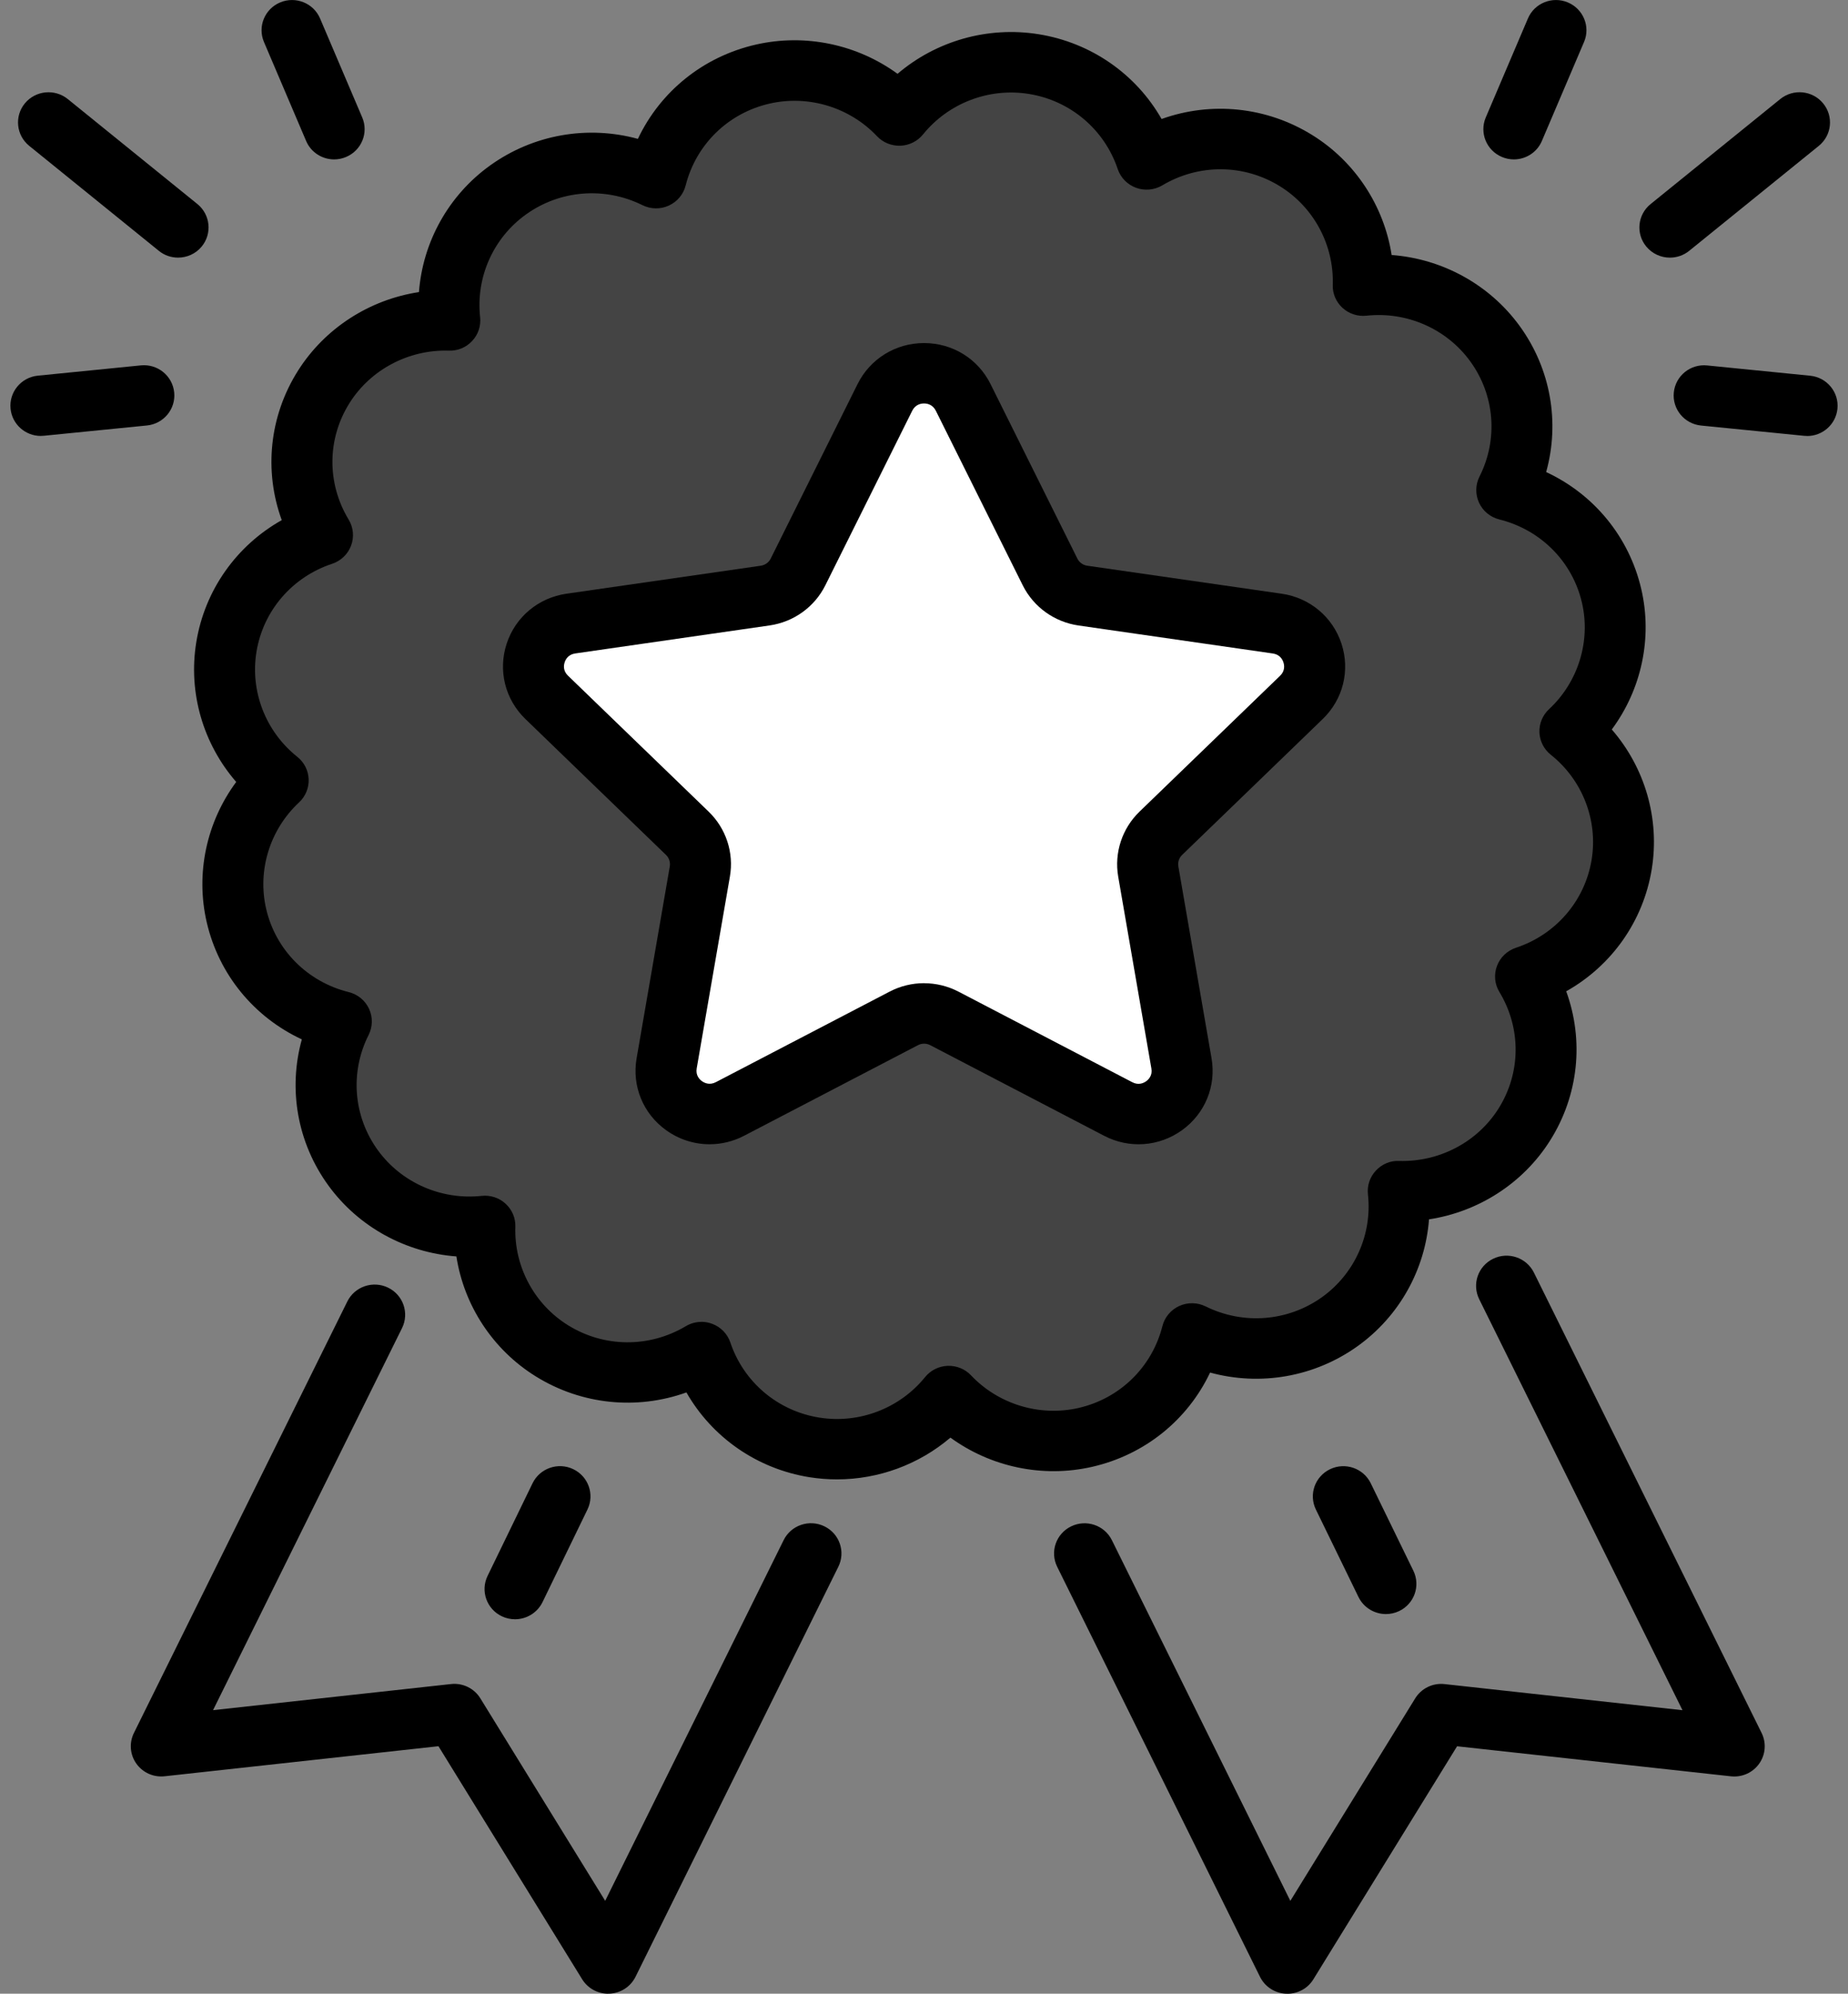
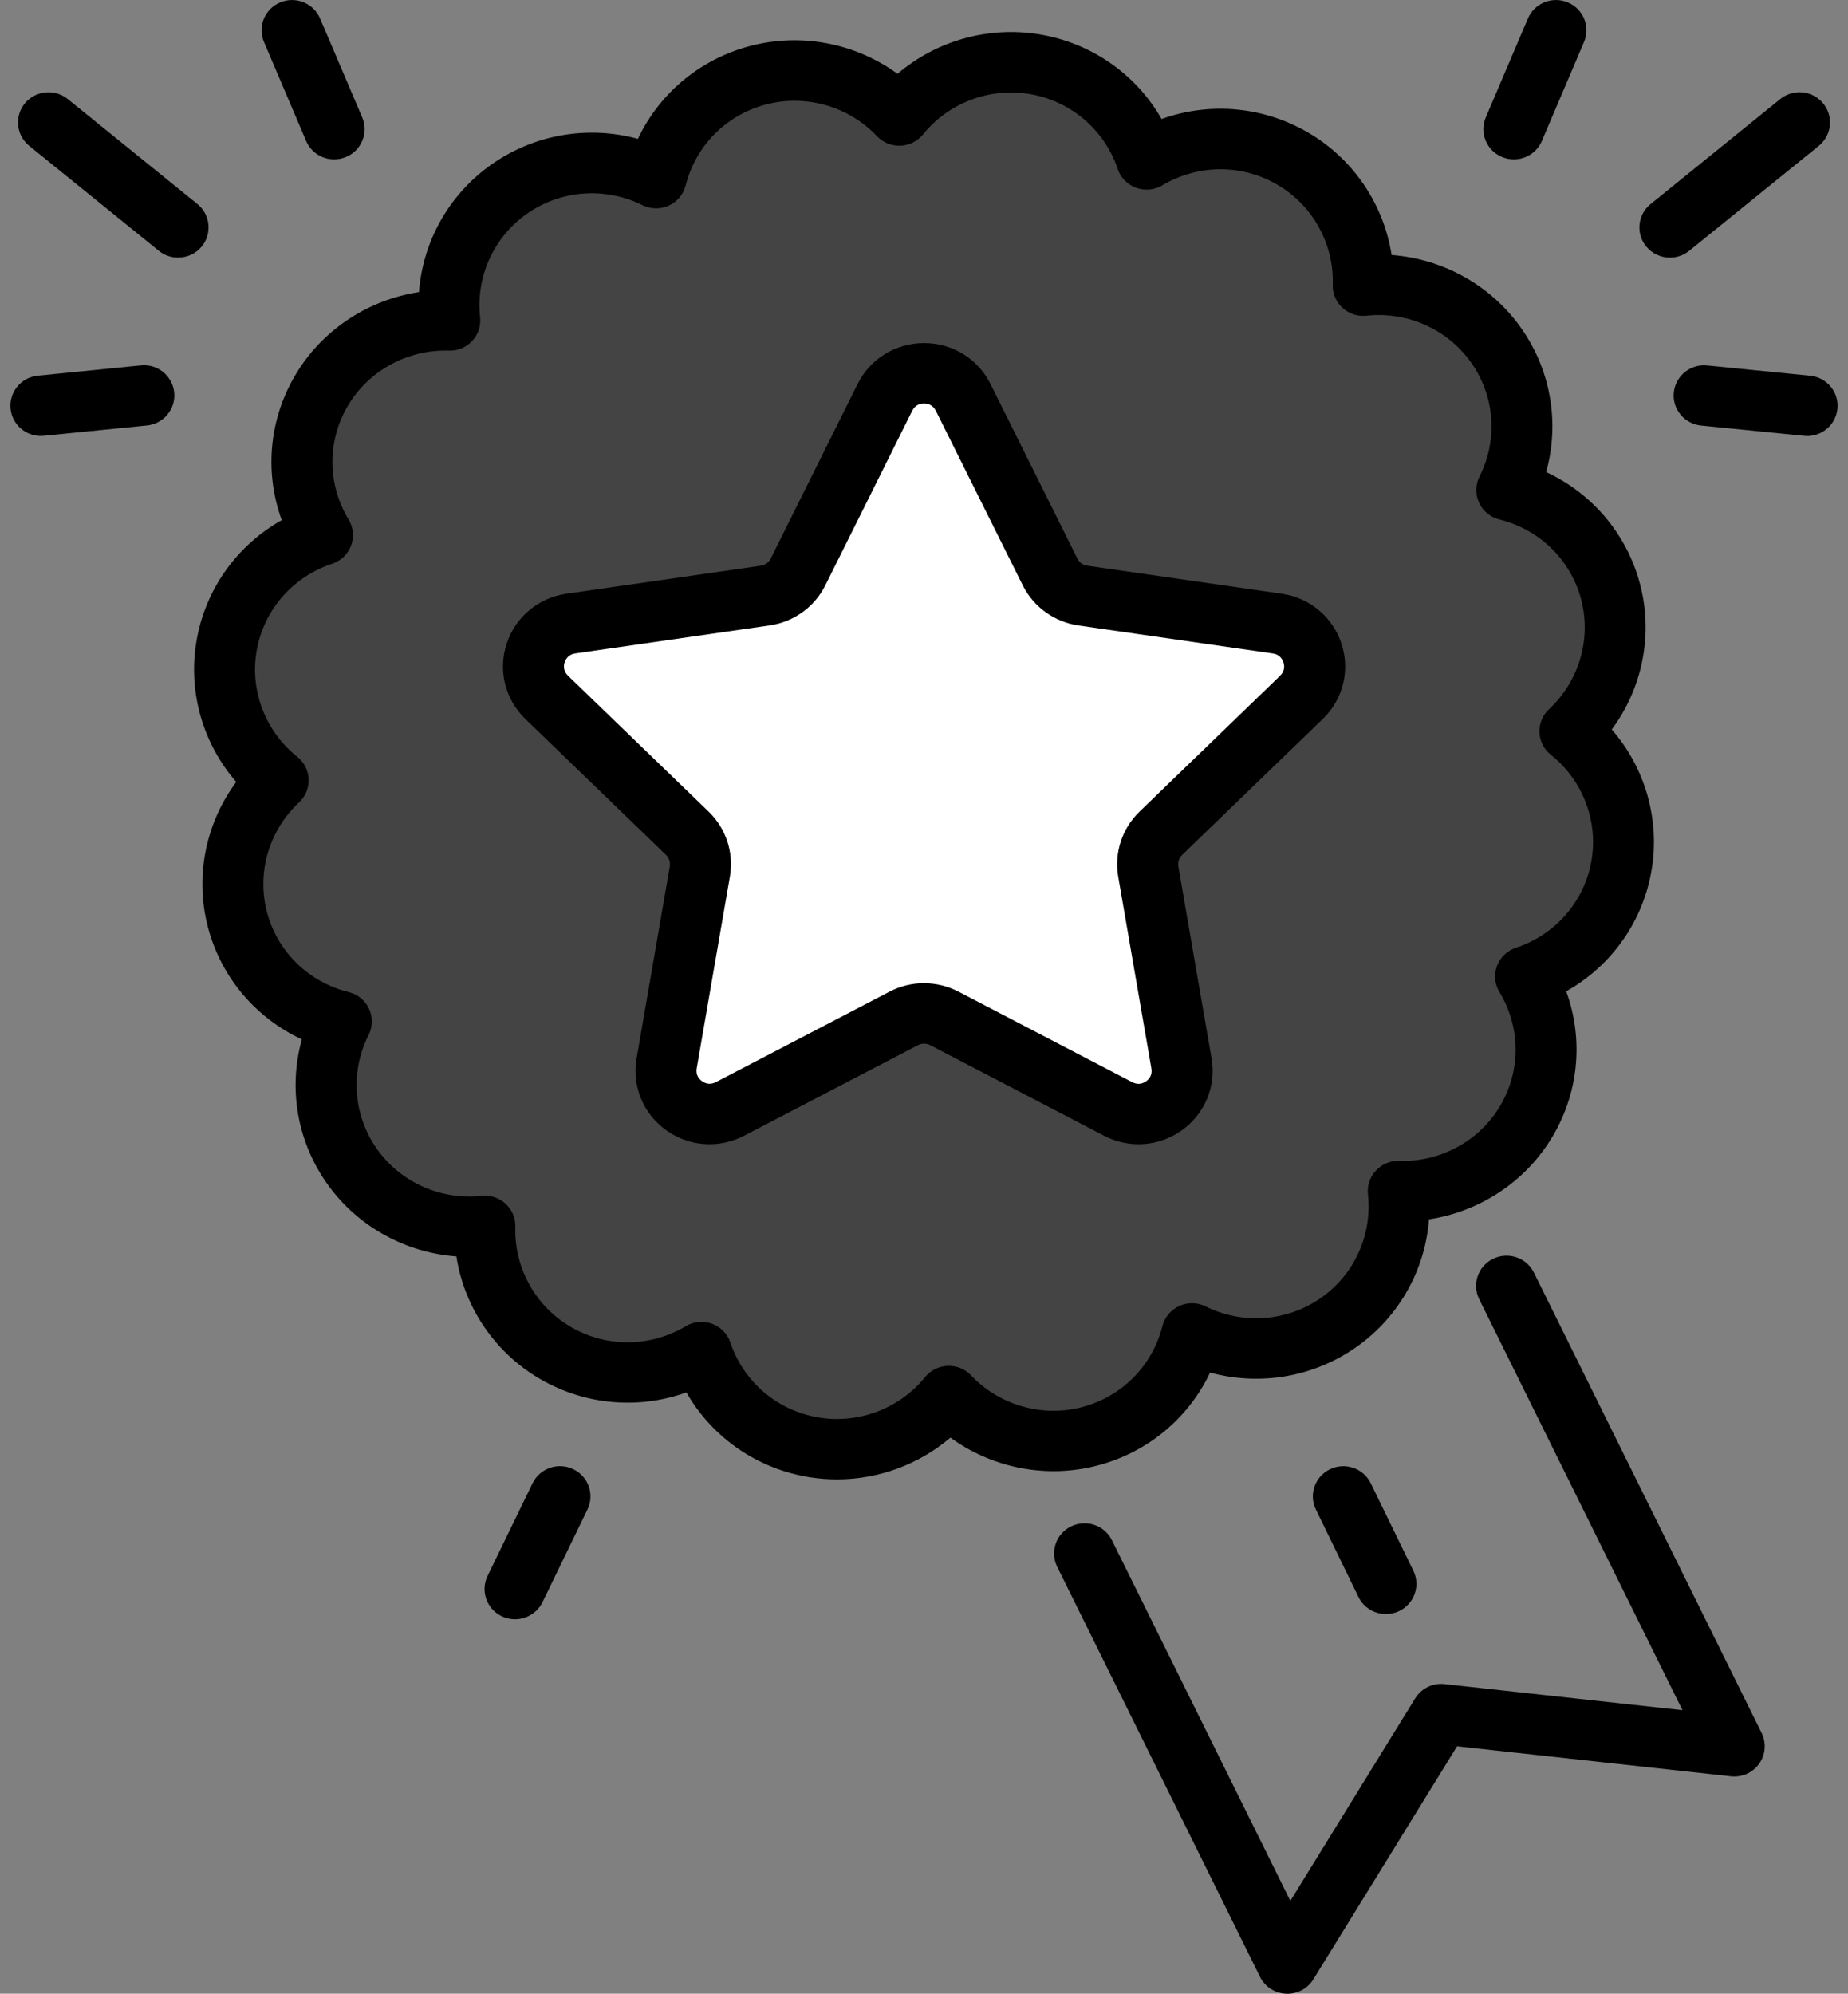
<svg xmlns="http://www.w3.org/2000/svg" width="89" height="96" viewBox="0 0 89 96" fill="none">
  <rect x="0" y="0" width="89" height="96" fill="#808080" stroke="none" />
  <g clip-path="url(#clip0_498_158)">
    <path d="M77.615 28.691C77.014 26.101 75 24.201 72.563 23.598C73.675 21.397 73.547 18.676 71.993 16.542C70.488 14.476 68.035 13.494 65.649 13.754C65.724 11.404 64.58 9.076 62.425 7.739C60.151 6.327 57.373 6.399 55.22 7.678C54.434 5.343 52.403 3.508 49.783 3.087C47.245 2.681 44.81 3.707 43.307 5.561C41.685 3.846 39.215 3.004 36.736 3.569C34.124 4.165 32.206 6.161 31.599 8.577C29.378 7.477 26.633 7.601 24.48 9.142C22.396 10.634 21.405 13.065 21.667 15.43C19.296 15.355 16.948 16.49 15.598 18.626C14.174 20.88 14.245 23.633 15.537 25.767C13.181 26.546 11.33 28.56 10.905 31.156C10.496 33.672 11.53 36.085 13.402 37.575C11.671 39.183 10.822 41.631 11.392 44.088C11.993 46.678 14.007 48.578 16.441 49.18C15.33 51.382 15.457 54.102 17.011 56.236C18.517 58.302 20.969 59.284 23.355 59.025C23.28 61.374 24.425 63.702 26.58 65.04C28.854 66.451 31.632 66.382 33.785 65.101C34.571 67.436 36.602 69.27 39.222 69.692C41.76 70.097 44.194 69.072 45.698 67.217C47.32 68.932 49.79 69.774 52.268 69.209C54.881 68.614 56.798 66.617 57.406 64.202C59.627 65.302 62.372 65.177 64.525 63.637C66.609 62.145 67.6 59.714 67.338 57.349C69.708 57.423 72.057 56.289 73.406 54.153C74.831 51.899 74.76 49.145 73.468 47.011C75.823 46.233 77.675 44.219 78.099 41.622C78.509 39.107 77.474 36.694 75.603 35.203C77.333 33.596 78.183 31.148 77.613 28.691H77.615Z" fill="#444444" />
    <path d="M40.311 71.234C39.871 71.234 39.429 71.199 38.986 71.13C36.455 70.724 34.295 69.21 33.058 67.047C30.67 67.903 28.006 67.643 25.801 66.273C23.73 64.988 22.345 62.856 21.98 60.498C19.543 60.316 17.273 59.084 15.818 57.087C14.317 55.026 13.87 52.44 14.537 50.047C12.239 48.978 10.54 46.927 9.957 44.413C9.409 42.053 9.95 39.576 11.376 37.652C9.783 35.817 9.056 33.354 9.453 30.923C9.862 28.412 11.39 26.271 13.569 25.045C12.706 22.678 12.968 20.038 14.35 17.852C15.647 15.799 17.797 14.426 20.177 14.064C20.36 11.649 21.603 9.399 23.617 7.957C25.698 6.469 28.306 6.026 30.721 6.687C31.799 4.407 33.868 2.725 36.404 2.147C38.786 1.604 41.284 2.14 43.226 3.554C45.077 1.975 47.562 1.255 50.014 1.647C52.548 2.053 54.707 3.567 55.942 5.73C58.33 4.874 60.994 5.134 63.2 6.504C65.271 7.789 66.655 9.921 67.021 12.279C69.455 12.46 71.727 13.693 73.182 15.69C74.683 17.751 75.13 20.337 74.463 22.73C76.763 23.799 78.46 25.85 79.044 28.364C79.592 30.724 79.05 33.201 77.624 35.125C79.218 36.96 79.944 39.423 79.548 41.854C79.138 44.365 77.611 46.506 75.429 47.732C76.292 50.099 76.03 52.739 74.648 54.925C73.352 56.978 71.201 58.351 68.821 58.713C68.639 61.126 67.395 63.378 65.381 64.82C63.301 66.308 60.692 66.751 58.278 66.09C57.199 68.37 55.13 70.052 52.594 70.63C50.212 71.173 47.714 70.636 45.773 69.223C44.256 70.516 42.312 71.234 40.309 71.234H40.311ZM33.782 63.648C33.954 63.648 34.126 63.679 34.291 63.74C34.709 63.892 35.033 64.226 35.174 64.643C35.816 66.552 37.456 67.938 39.453 68.258C41.374 68.566 43.327 67.82 44.551 66.31C44.817 65.981 45.213 65.784 45.638 65.767C46.068 65.754 46.475 65.917 46.765 66.225C48.086 67.619 50.067 68.221 51.938 67.796C53.932 67.342 55.482 65.83 55.982 63.853C56.09 63.426 56.387 63.07 56.792 62.885C57.197 62.701 57.663 62.708 58.062 62.904C59.878 63.803 62.026 63.633 63.666 62.461C65.244 61.333 66.092 59.435 65.881 57.511C65.834 57.092 65.973 56.673 66.264 56.365C66.552 56.055 66.957 55.879 67.386 55.901C69.319 55.955 71.146 54.997 72.165 53.385C73.252 51.666 73.27 49.512 72.211 47.764C71.982 47.387 71.938 46.925 72.095 46.512C72.249 46.098 72.585 45.777 73.006 45.637C74.932 45 76.33 43.375 76.653 41.396C76.964 39.491 76.211 37.556 74.688 36.343C74.355 36.079 74.157 35.686 74.139 35.265C74.124 34.844 74.291 34.436 74.602 34.148C76.008 32.839 76.616 30.875 76.187 29.02C75.729 27.044 74.203 25.508 72.209 25.012C71.778 24.906 71.419 24.611 71.232 24.21C71.047 23.808 71.053 23.346 71.251 22.951C72.161 21.151 71.989 19.021 70.805 17.396C69.667 15.831 67.752 14.991 65.81 15.201C65.385 15.247 64.965 15.109 64.654 14.823C64.342 14.538 64.17 14.132 64.186 13.709C64.247 11.797 63.274 9.982 61.648 8.972C59.913 7.894 57.738 7.876 55.975 8.926C55.594 9.153 55.128 9.194 54.712 9.042C54.293 8.889 53.97 8.555 53.829 8.138C53.186 6.229 51.546 4.844 49.55 4.523C47.628 4.215 45.676 4.962 44.452 6.474C44.185 6.803 43.789 6.999 43.364 7.017C42.937 7.03 42.528 6.866 42.237 6.559C40.917 5.164 38.935 4.562 37.065 4.988C35.07 5.442 33.521 6.954 33.021 8.93C32.913 9.358 32.616 9.714 32.211 9.899C31.806 10.085 31.339 10.076 30.941 9.879C29.125 8.98 26.976 9.148 25.337 10.322C23.758 11.45 22.911 13.348 23.122 15.273C23.168 15.692 23.03 16.111 22.739 16.418C22.451 16.728 22.046 16.901 21.616 16.883C19.69 16.826 17.857 17.786 16.838 19.399C15.75 21.118 15.733 23.271 16.791 25.019C17.02 25.396 17.064 25.859 16.908 26.271C16.754 26.686 16.417 27.007 15.997 27.146C14.071 27.783 12.673 29.409 12.351 31.388C12.041 33.292 12.794 35.228 14.317 36.441C14.65 36.705 14.848 37.098 14.865 37.519C14.881 37.94 14.713 38.348 14.403 38.636C12.996 39.945 12.389 41.908 12.818 43.763C13.276 45.74 14.802 47.276 16.796 47.771C17.227 47.878 17.586 48.172 17.773 48.574C17.958 48.975 17.951 49.438 17.753 49.833C16.844 51.633 17.016 53.762 18.2 55.388C19.338 56.952 21.253 57.792 23.195 57.583C23.619 57.537 24.04 57.674 24.35 57.962C24.663 58.248 24.835 58.654 24.819 59.075C24.758 60.986 25.73 62.802 27.357 63.812C29.092 64.89 31.264 64.907 33.028 63.858C33.259 63.72 33.518 63.65 33.782 63.65V63.648Z" fill="black" />
    <path d="M87.034 20.992C86.986 20.992 86.935 20.989 86.885 20.985L81.923 20.49C81.117 20.409 80.53 19.696 80.611 18.897C80.692 18.099 81.41 17.514 82.218 17.597L87.18 18.092C87.985 18.173 88.573 18.886 88.491 19.685C88.414 20.435 87.778 20.994 87.034 20.994V20.992Z" fill="black" />
    <path d="M72.907 7.676C72.717 7.676 72.524 7.638 72.337 7.56C71.59 7.248 71.24 6.395 71.555 5.655L73.585 0.89C73.899 0.15 74.76 -0.196 75.506 0.116C76.252 0.428 76.603 1.281 76.288 2.02L74.258 6.785C74.023 7.342 73.479 7.676 72.907 7.676Z" fill="black" />
    <path d="M80.423 12.406C79.999 12.406 79.576 12.223 79.285 11.872C78.772 11.25 78.865 10.333 79.495 9.825L85.737 4.77C86.365 4.261 87.289 4.353 87.802 4.977C88.315 5.599 88.222 6.515 87.593 7.024L81.35 12.079C81.077 12.299 80.749 12.406 80.423 12.406Z" fill="black" />
    <path d="M1.966 20.991C1.222 20.991 0.584 20.432 0.509 19.682C0.428 18.883 1.015 18.17 1.821 18.089L6.782 17.594C7.59 17.511 8.308 18.096 8.389 18.894C8.471 19.693 7.883 20.406 7.077 20.487L2.116 20.982C2.065 20.986 2.017 20.989 1.966 20.989V20.991Z" fill="black" />
    <path d="M16.093 7.676C15.521 7.676 14.977 7.342 14.742 6.785L12.712 2.02C12.398 1.281 12.748 0.428 13.494 0.116C14.24 -0.196 15.101 0.15 15.415 0.89L17.445 5.655C17.76 6.395 17.41 7.248 16.663 7.56C16.476 7.638 16.285 7.676 16.093 7.676Z" fill="black" />
    <path d="M8.576 12.405C8.251 12.405 7.92 12.299 7.65 12.078L1.407 7.023C0.78 6.515 0.687 5.598 1.198 4.976C1.711 4.355 2.635 4.263 3.263 4.769L9.505 9.824C10.133 10.333 10.225 11.249 9.714 11.871C9.424 12.222 9.003 12.405 8.576 12.405Z" fill="black" />
    <path d="M46.384 19.137L50.569 27.541C50.875 28.156 51.467 28.582 52.152 28.68L61.511 30.028C63.235 30.277 63.924 32.376 62.676 33.58L55.905 40.124C55.409 40.602 55.183 41.291 55.299 41.967L56.897 51.205C57.192 52.907 55.39 54.203 53.849 53.4L45.478 49.039C44.866 48.72 44.135 48.72 43.523 49.039L35.152 53.4C33.611 54.203 31.808 52.907 32.103 51.205L33.701 41.967C33.818 41.291 33.591 40.602 33.096 40.124L26.325 33.58C25.077 32.376 25.766 30.277 27.489 30.028L36.849 28.68C37.533 28.582 38.126 28.156 38.431 27.541L42.616 19.137C43.386 17.59 45.614 17.59 46.384 19.137Z" fill="white" />
    <path d="M34.172 55.097C33.435 55.097 32.704 54.868 32.079 54.419C30.971 53.623 30.428 52.296 30.659 50.959L32.257 41.721C32.292 41.518 32.224 41.308 32.074 41.164L25.303 34.621C24.324 33.674 23.978 32.284 24.401 30.995C24.823 29.706 25.929 28.783 27.282 28.588L36.64 27.24C36.847 27.209 37.025 27.083 37.117 26.898L41.302 18.491C41.907 17.276 43.133 16.519 44.502 16.519C45.871 16.519 47.098 17.273 47.703 18.491L51.887 26.898C51.98 27.083 52.158 27.212 52.365 27.24L61.725 28.588C63.078 28.783 64.183 29.706 64.606 30.995C65.029 32.284 64.683 33.674 63.703 34.621L56.933 41.164C56.783 41.308 56.715 41.516 56.75 41.721L58.348 50.959C58.579 52.296 58.035 53.62 56.928 54.419C55.821 55.215 54.381 55.32 53.171 54.687L44.8 50.326C44.615 50.23 44.395 50.23 44.21 50.326L35.838 54.687C35.312 54.962 34.742 55.097 34.174 55.097H34.172ZM44.502 47.343C45.072 47.343 45.643 47.479 46.162 47.749L54.533 52.111C54.837 52.27 55.081 52.148 55.2 52.063C55.319 51.977 55.511 51.783 55.451 51.45L53.853 42.212C53.655 41.064 54.038 39.895 54.879 39.081L61.65 32.538C61.896 32.3 61.855 32.031 61.81 31.894C61.764 31.754 61.639 31.514 61.3 31.466L51.943 30.118C50.78 29.95 49.776 29.228 49.255 28.183L45.07 19.778C44.918 19.473 44.65 19.427 44.502 19.427C44.355 19.427 44.086 19.473 43.934 19.776L39.75 28.18C39.23 29.226 38.227 29.948 37.062 30.116L27.705 31.464C27.366 31.512 27.238 31.752 27.194 31.892C27.148 32.031 27.108 32.297 27.355 32.535L34.126 39.079C34.967 39.89 35.352 41.062 35.152 42.209L33.553 51.447C33.496 51.781 33.688 51.975 33.807 52.06C33.926 52.145 34.17 52.266 34.474 52.108L42.845 47.747C43.364 47.476 43.934 47.341 44.505 47.341L44.502 47.343Z" fill="black" />
    <path d="M62.002 96C61.98 96 61.956 96 61.934 96C61.399 95.976 60.919 95.664 60.683 95.188L50.914 75.442C50.558 74.72 50.857 73.85 51.586 73.496C52.314 73.143 53.193 73.44 53.549 74.162L62.143 91.529L68.156 81.778C68.454 81.296 69.004 81.028 69.57 81.091L81.029 82.348L71.238 62.557C70.882 61.834 71.181 60.964 71.91 60.611C72.638 60.257 73.516 60.556 73.873 61.276L84.84 83.445C85.075 83.921 85.031 84.488 84.723 84.922C84.415 85.357 83.895 85.59 83.36 85.531L70.173 84.085L63.252 95.306C62.986 95.74 62.51 96.002 62 96.002L62.002 96Z" fill="black" />
-     <path d="M29.29 96C28.781 96 28.306 95.738 28.037 95.304L21.116 84.082L7.929 85.529C7.394 85.588 6.875 85.355 6.566 84.92C6.258 84.486 6.214 83.921 6.45 83.443L16.727 62.668C17.084 61.946 17.962 61.649 18.691 62.002C19.419 62.356 19.719 63.227 19.362 63.949L10.26 82.346L21.72 81.089C22.283 81.026 22.836 81.294 23.133 81.776L29.146 91.527L37.74 74.16C38.097 73.437 38.975 73.141 39.703 73.494C40.432 73.848 40.731 74.72 40.375 75.44L30.606 95.186C30.37 95.661 29.89 95.973 29.356 95.997C29.334 95.997 29.309 95.997 29.287 95.997L29.29 96Z" fill="black" />
    <path d="M24.804 77.969C24.59 77.969 24.374 77.924 24.168 77.826C23.437 77.476 23.131 76.608 23.481 75.884L25.647 71.422C25.999 70.698 26.875 70.392 27.606 70.741C28.337 71.09 28.643 71.959 28.293 72.683L26.127 77.145C25.873 77.664 25.35 77.969 24.804 77.969Z" fill="black" />
    <path d="M66.747 77.719C66.201 77.719 65.677 77.415 65.424 76.896L63.373 72.685C63.02 71.961 63.327 71.093 64.057 70.743C64.788 70.394 65.664 70.698 66.016 71.422L68.068 75.633C68.42 76.357 68.114 77.226 67.383 77.575C67.179 77.673 66.961 77.719 66.747 77.719Z" fill="black" />
  </g>
  <defs>
    <clipPath id="clip0_498_158">
      <rect width="88" height="96" fill="white" transform="translate(0.5)" />
    </clipPath>
  </defs>
</svg>